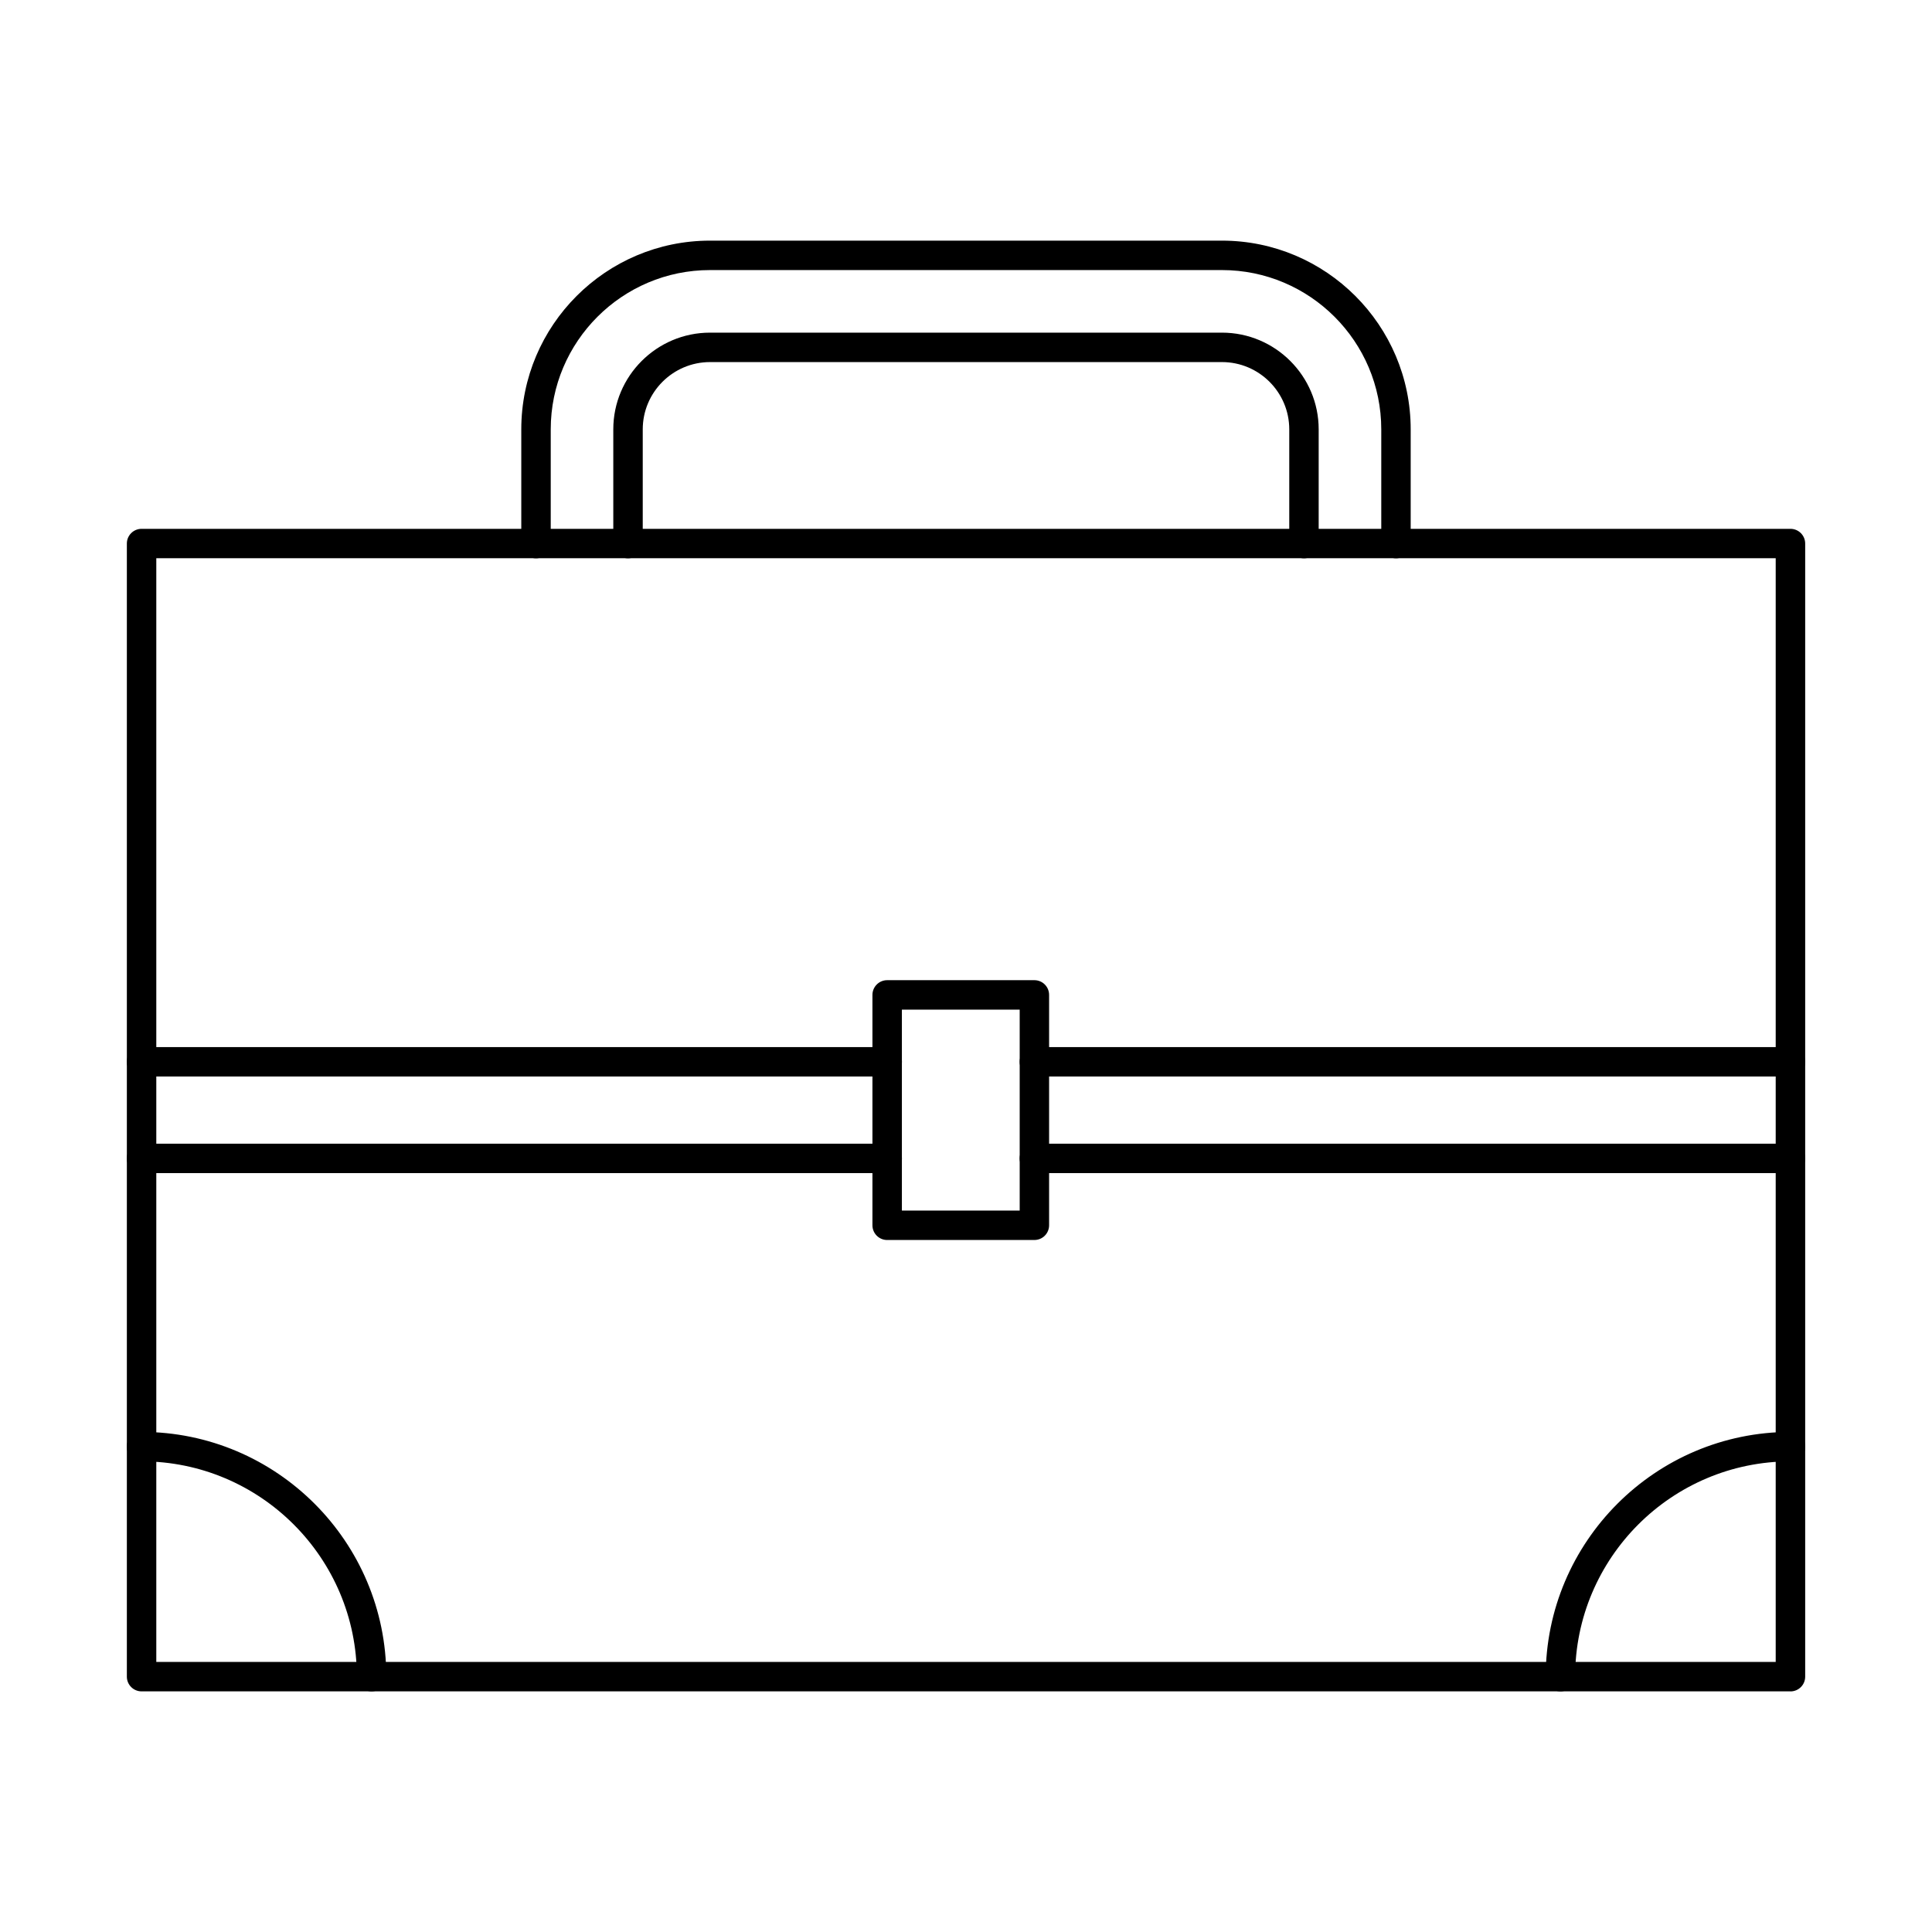
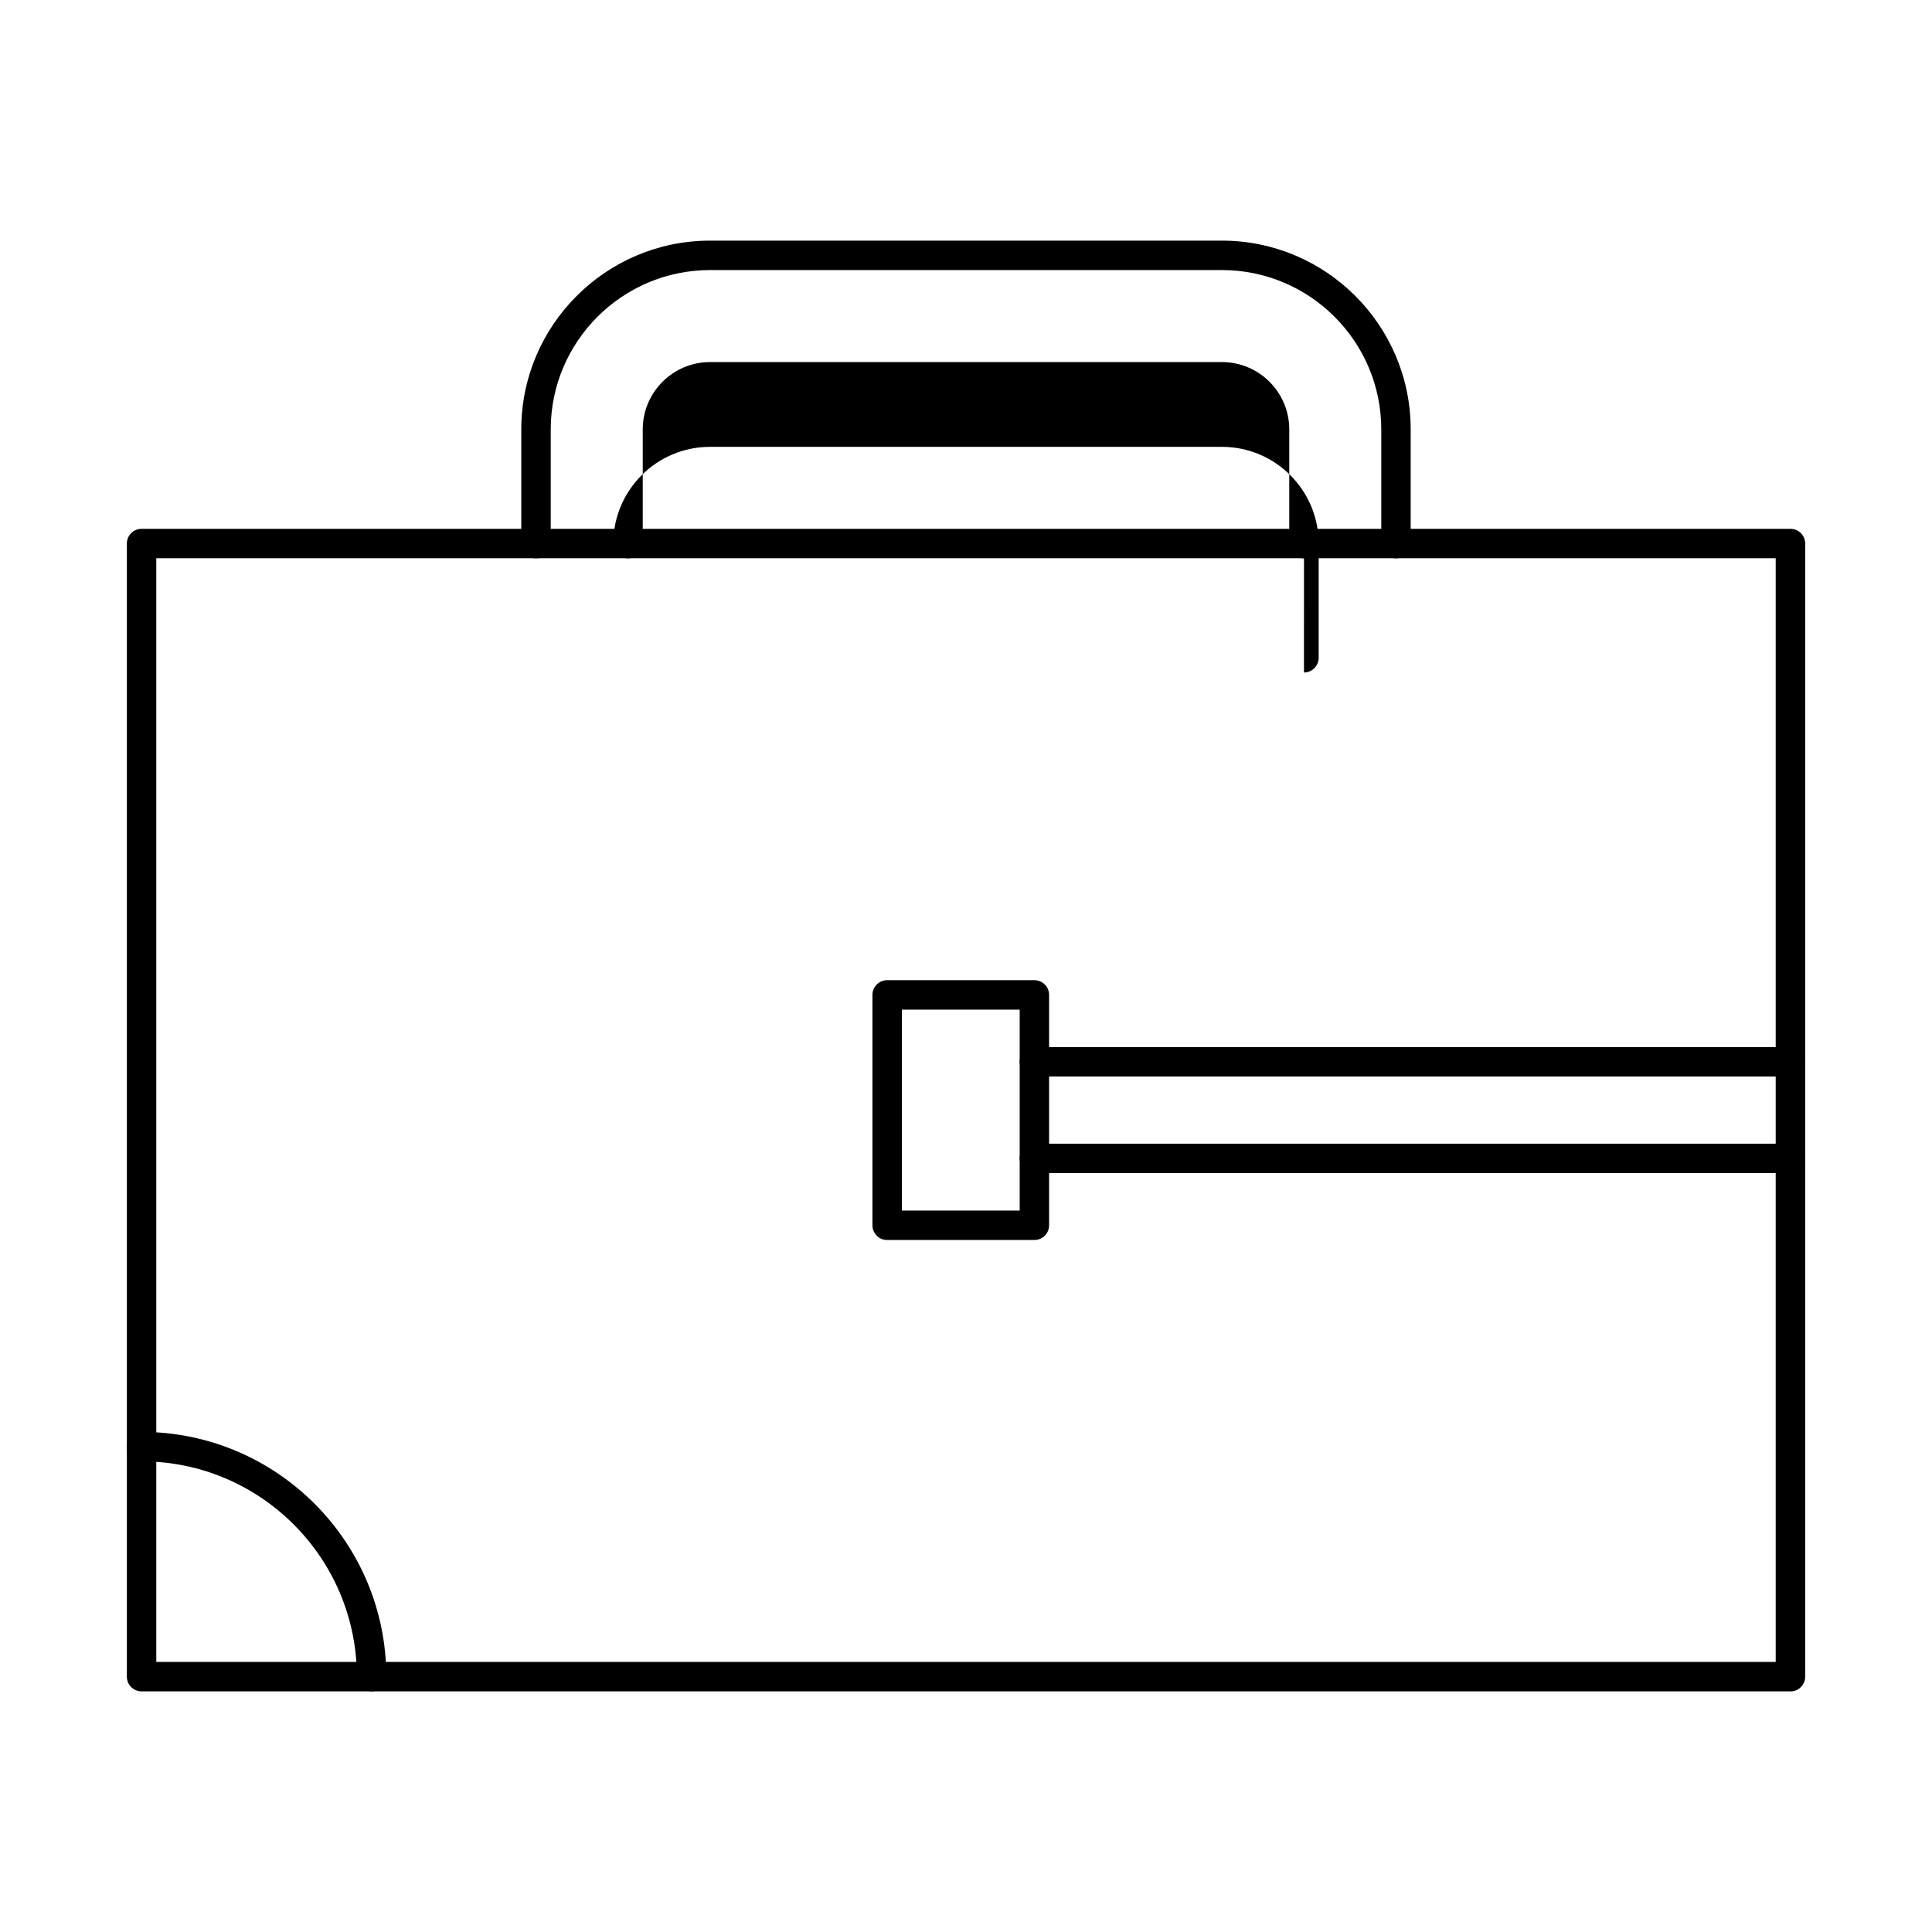
<svg xmlns="http://www.w3.org/2000/svg" fill="#000000" width="800px" height="800px" version="1.1" viewBox="144 144 512 512">
  <g fill-rule="evenodd">
    <path d="m185.42 584.43h429.16v-292.49h-429.16zm433.07 7.801h-436.97c-2.156 0-3.902-1.746-3.902-3.898v-300.29c0-2.152 1.746-3.898 3.902-3.898h436.97c2.152 0 3.902 1.746 3.902 3.902v300.29c0 2.156-1.746 3.902-3.902 3.902z" />
-     <path d="m489.57 291.95c-2.156 0-3.902-1.746-3.902-3.902v-30.266c0-9.824-7.996-17.828-17.832-17.828h-135.67c-9.836 0-17.832 8.008-17.832 17.832v30.266c0 2.156-1.75 3.902-3.902 3.902-2.152 0-3.902-1.746-3.902-3.902v-30.266c0-14.133 11.5-25.633 25.633-25.633h135.67c14.133 0 25.633 11.5 25.633 25.633v30.266c0 2.156-1.746 3.902-3.902 3.902zm24.383 0c-2.156 0-3.902-1.746-3.902-3.902v-30.266c0-23.273-18.938-42.211-42.215-42.211h-135.67c-23.273 0-42.215 18.938-42.215 42.215v30.266c0 2.156-1.75 3.902-3.902 3.902s-3.902-1.746-3.902-3.902v-30.266c0-27.574 22.434-50.016 50.016-50.016h135.67c27.586 0 50.016 22.445 50.016 50.016v30.266c0 2.156-1.746 3.902-3.902 3.902z" />
+     <path d="m489.57 291.95c-2.156 0-3.902-1.746-3.902-3.902v-30.266c0-9.824-7.996-17.828-17.832-17.828h-135.67c-9.836 0-17.832 8.008-17.832 17.832v30.266c0 2.156-1.75 3.902-3.902 3.902-2.152 0-3.902-1.746-3.902-3.902c0-14.133 11.5-25.633 25.633-25.633h135.67c14.133 0 25.633 11.5 25.633 25.633v30.266c0 2.156-1.746 3.902-3.902 3.902zm24.383 0c-2.156 0-3.902-1.746-3.902-3.902v-30.266c0-23.273-18.938-42.211-42.215-42.211h-135.67c-23.273 0-42.215 18.938-42.215 42.215v30.266c0 2.156-1.75 3.902-3.902 3.902s-3.902-1.746-3.902-3.902v-30.266c0-27.574 22.434-50.016 50.016-50.016h135.67c27.586 0 50.016 22.445 50.016 50.016v30.266c0 2.156-1.746 3.902-3.902 3.902z" />
    <path d="m618.48 429.29h-200.35c-2.164 0-3.902-1.746-3.902-3.898 0-2.164 1.738-3.902 3.902-3.902h200.35c2.152 0 3.902 1.738 3.902 3.902 0 2.152-1.746 3.902-3.902 3.898zm0 25.602h-200.35c-2.164 0-3.902-1.746-3.902-3.898s1.738-3.902 3.902-3.902h200.35c2.152 0 3.902 1.746 3.902 3.902 0 2.152-1.746 3.902-3.902 3.898z" />
-     <path d="m379.11 429.29h-197.59c-2.156 0-3.902-1.746-3.902-3.898 0-2.164 1.746-3.902 3.902-3.902h197.6c2.152 0 3.898 1.738 3.898 3.902 0 2.152-1.746 3.902-3.898 3.898zm0 25.602h-197.59c-2.156 0-3.902-1.746-3.902-3.898s1.746-3.902 3.902-3.902h197.6c2.152 0 3.898 1.746 3.898 3.902 0 2.152-1.746 3.902-3.898 3.898z" />
    <path d="m383.01 464.81h31.219v-53.246h-31.219zm35.121 7.805h-39.023c-2.156 0-3.902-1.746-3.902-3.902v-61.051c0-2.152 1.746-3.902 3.902-3.902h39.023c2.152 0 3.891 1.746 3.891 3.902v61.047c0 2.156-1.738 3.902-3.891 3.902z" />
-     <path d="m557.53 592.23c-2.152 0-3.902-1.746-3.902-3.898 0-35.762 29.098-64.859 64.859-64.859 2.152 0 3.902 1.746 3.902 3.902 0 2.152-1.746 3.902-3.902 3.902-31.465 0-57.059 25.594-57.059 57.059 0 2.152-1.746 3.902-3.902 3.898z" />
    <path d="m242.47 592.23c-2.152 0-3.902-1.746-3.902-3.898 0-31.465-25.594-57.059-57.055-57.059-2.152 0-3.902-1.746-3.902-3.902s1.746-3.902 3.902-3.902c35.762 0 64.859 29.098 64.859 64.859 0 2.152-1.746 3.902-3.898 3.898z" />
  </g>
</svg>